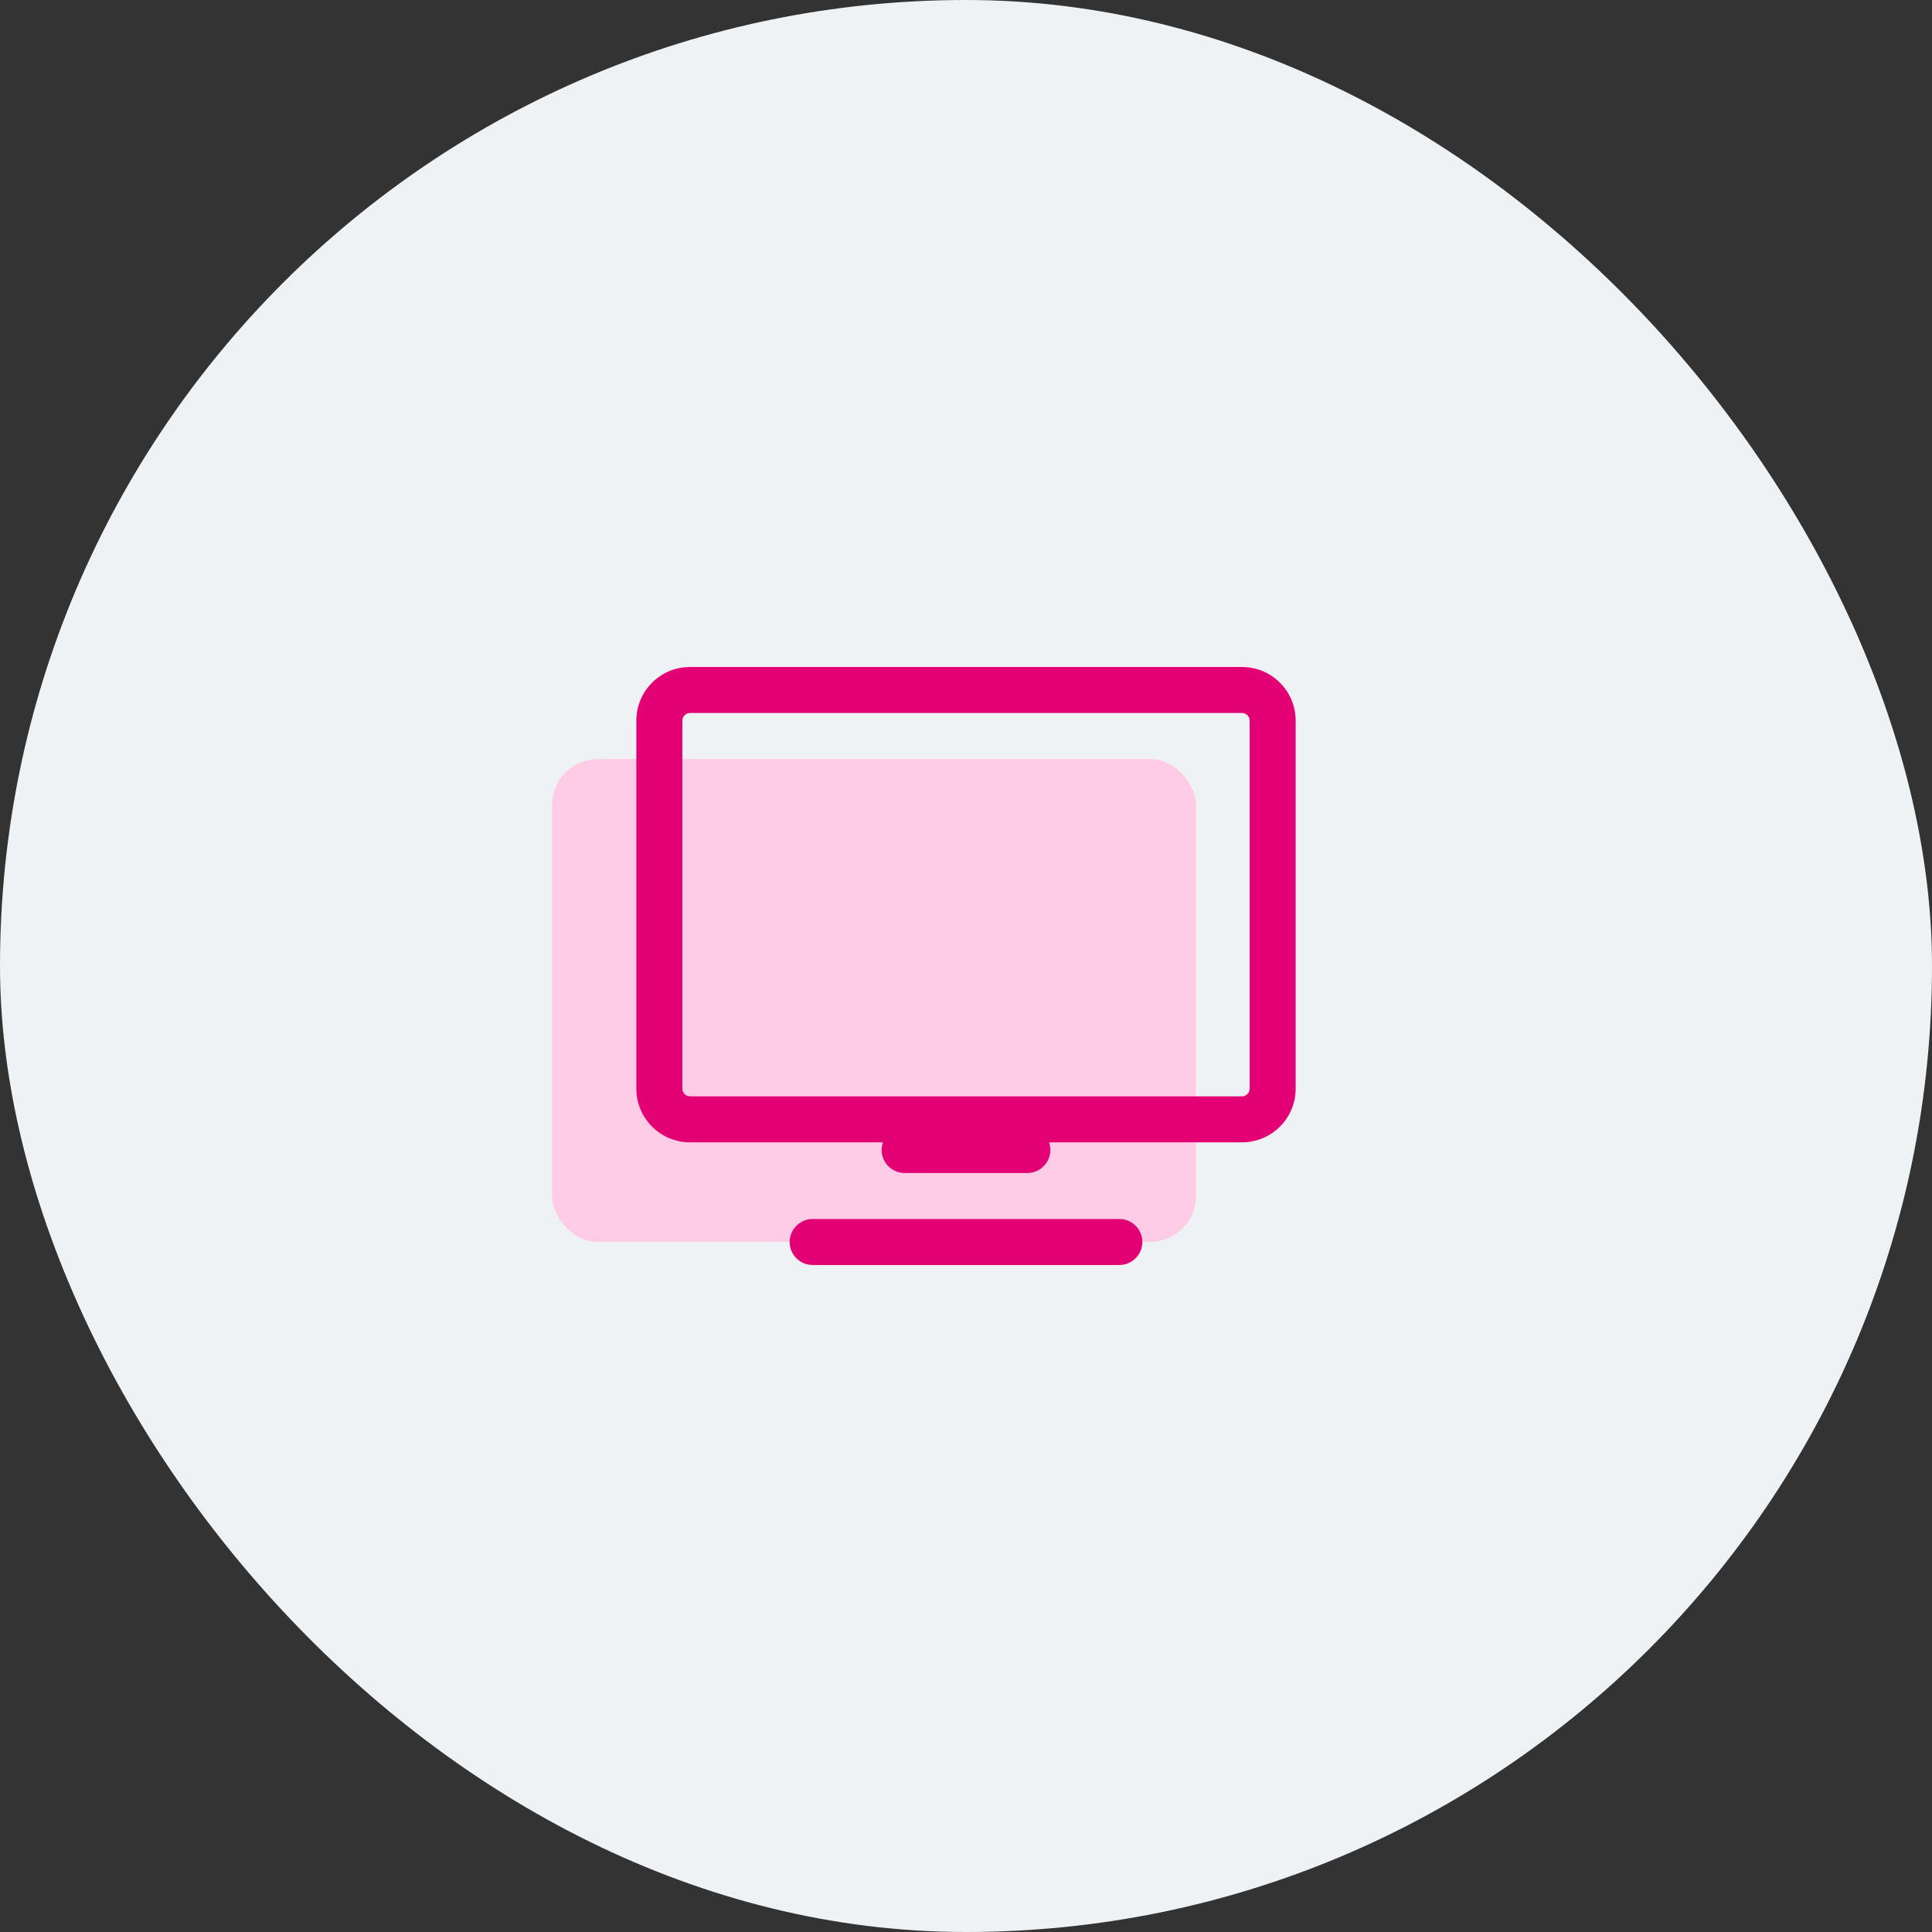
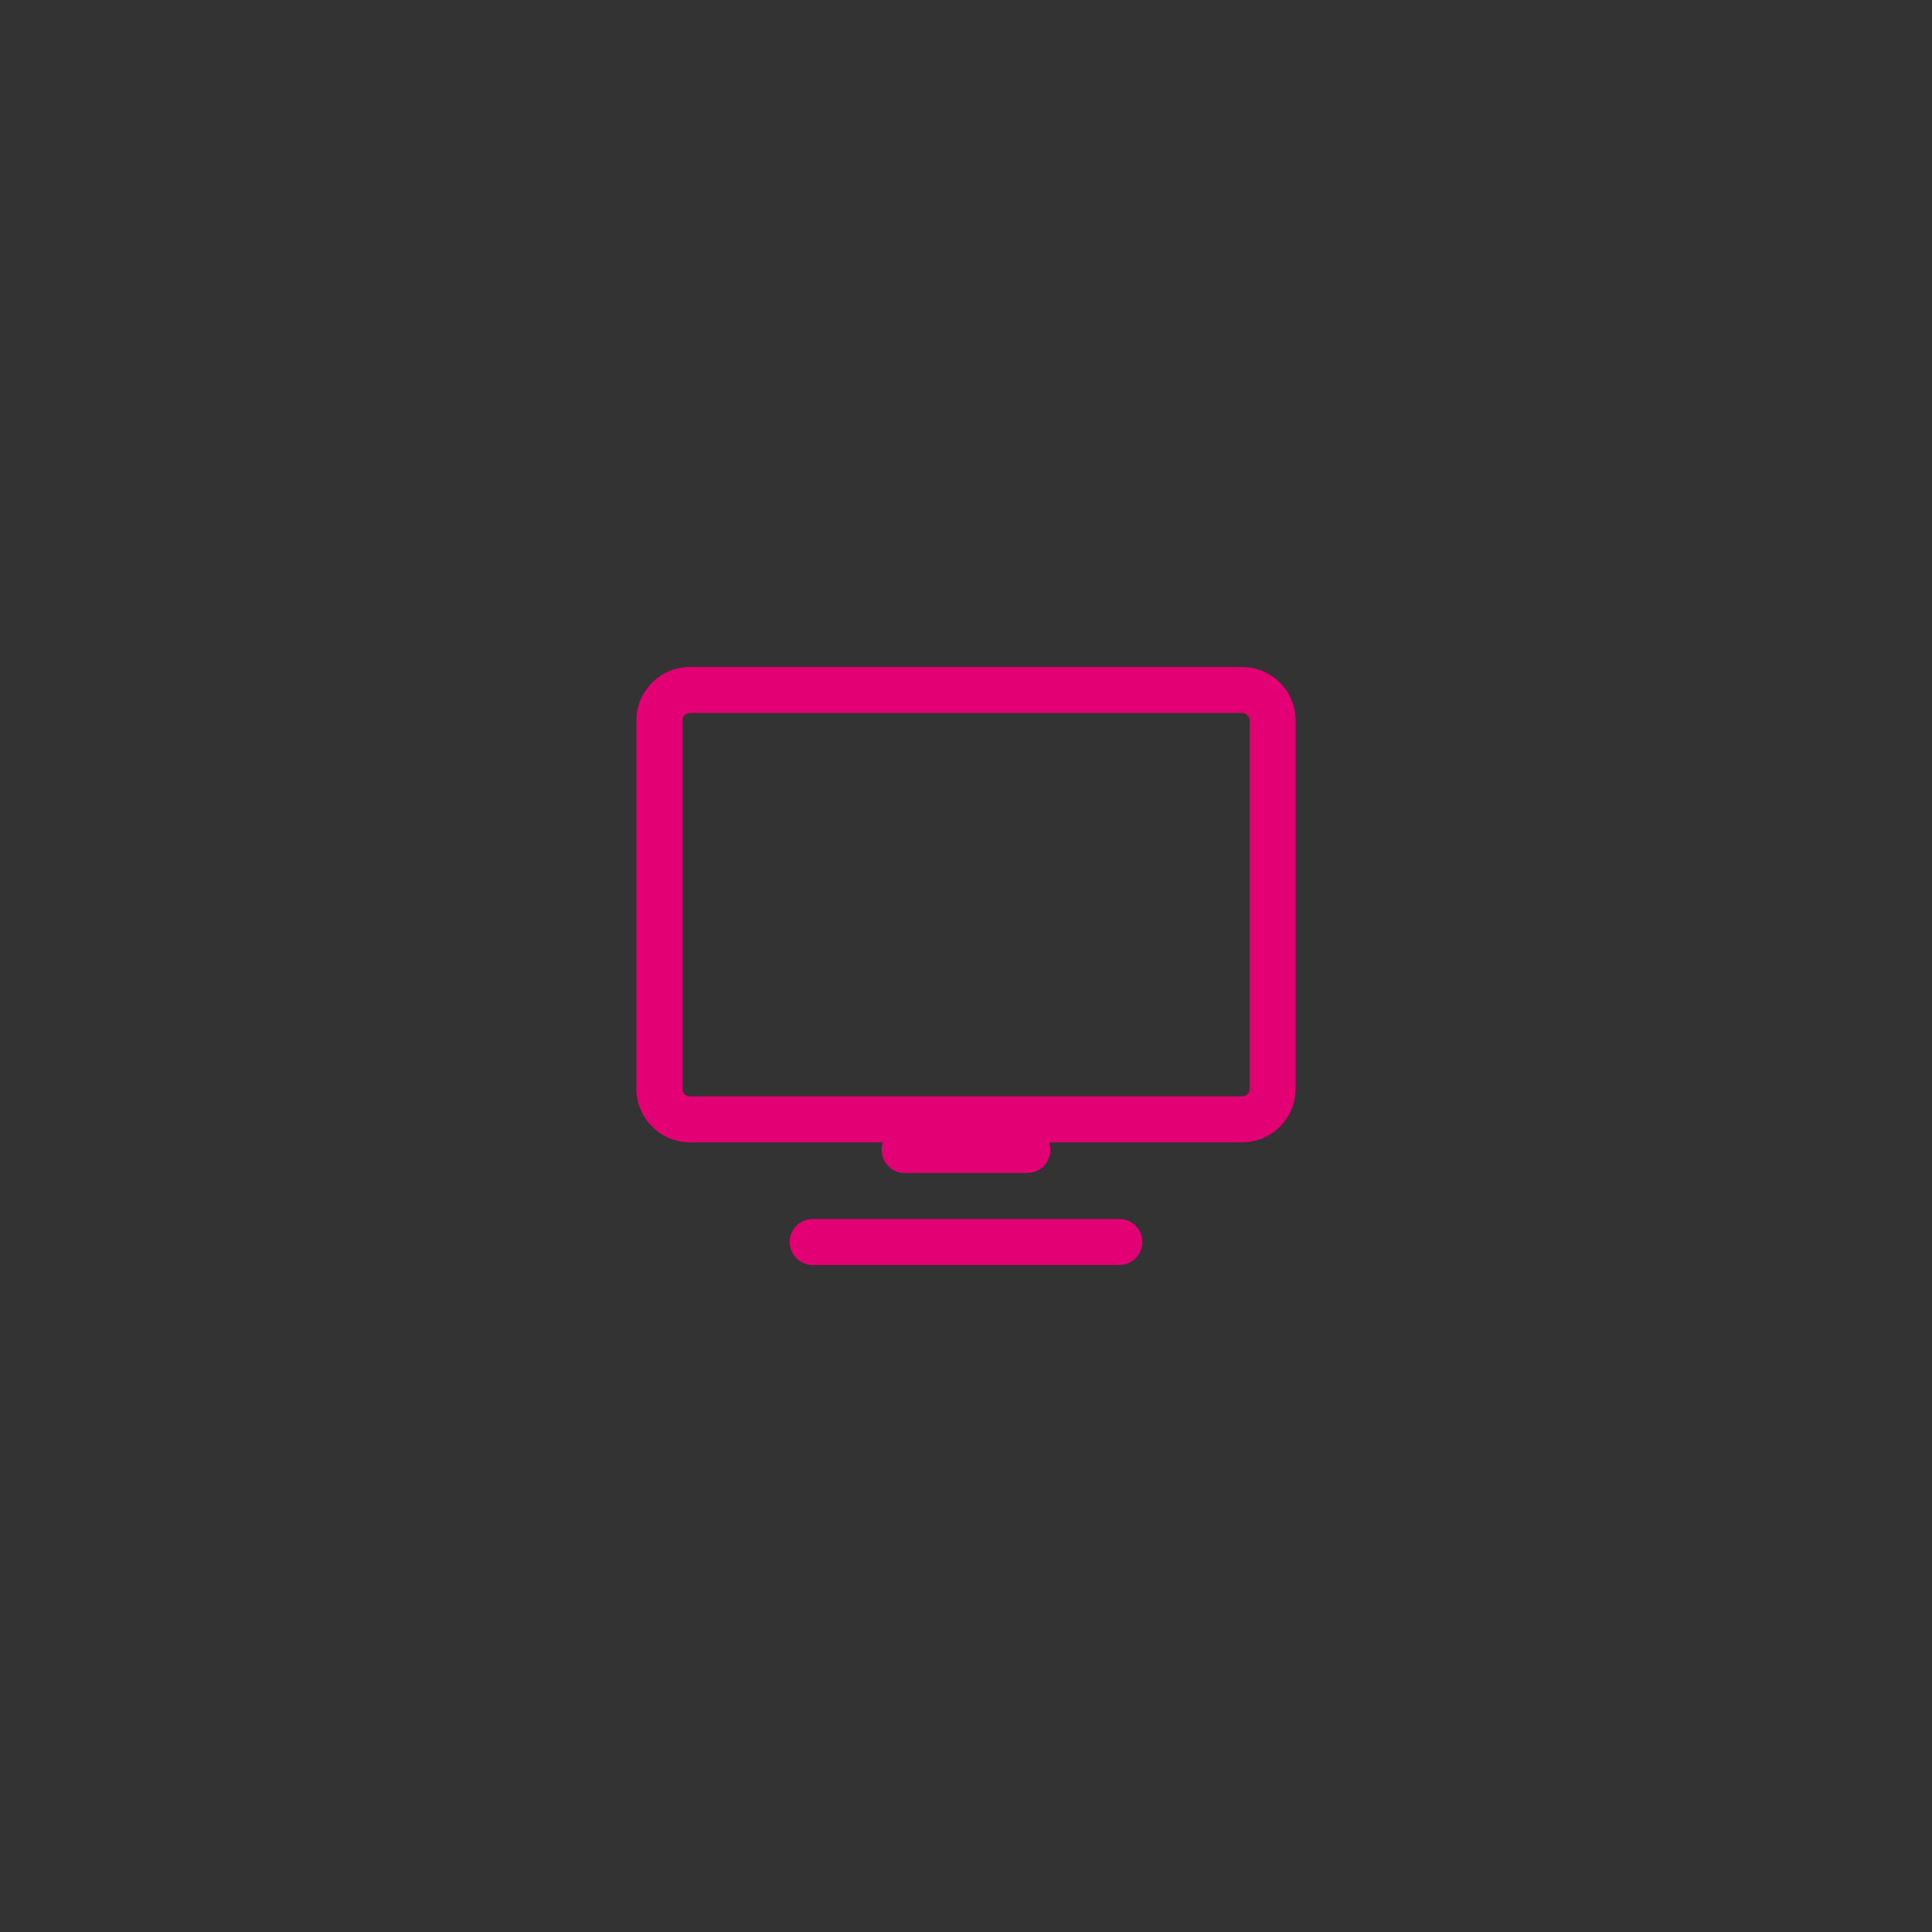
<svg xmlns="http://www.w3.org/2000/svg" width="84" height="84" viewBox="0 0 84 84" fill="none">
  <rect x="0" y="0" width="84" height="84" fill="#333333" stroke="none" />
-   <rect width="84" height="84" rx="42" fill="#EFF2F4" />
-   <rect x="24" y="33" width="28" height="21" rx="2" fill="#FFCCE6" />
  <path fill-rule="evenodd" clip-rule="evenodd" d="M27.667 31.333C27.667 30.045 28.711 29 30 29H54C55.289 29 56.333 30.045 56.333 31.333V47.333C56.333 48.622 55.289 49.667 54 49.667H45.61C45.647 49.771 45.667 49.883 45.667 50C45.667 50.552 45.219 51 44.667 51H39.333C38.781 51 38.333 50.552 38.333 50C38.333 49.883 38.353 49.771 38.39 49.667H30C28.711 49.667 27.667 48.622 27.667 47.333V31.333ZM30 31C29.816 31 29.667 31.149 29.667 31.333V47.333C29.667 47.517 29.816 47.667 30 47.667H54C54.184 47.667 54.333 47.517 54.333 47.333V31.333C54.333 31.149 54.184 31 54 31H30ZM34.333 54C34.333 53.448 34.781 53 35.333 53H48.667C49.219 53 49.667 53.448 49.667 54C49.667 54.552 49.219 55 48.667 55H35.333C34.781 55 34.333 54.552 34.333 54Z" fill="#E20074" />
</svg>